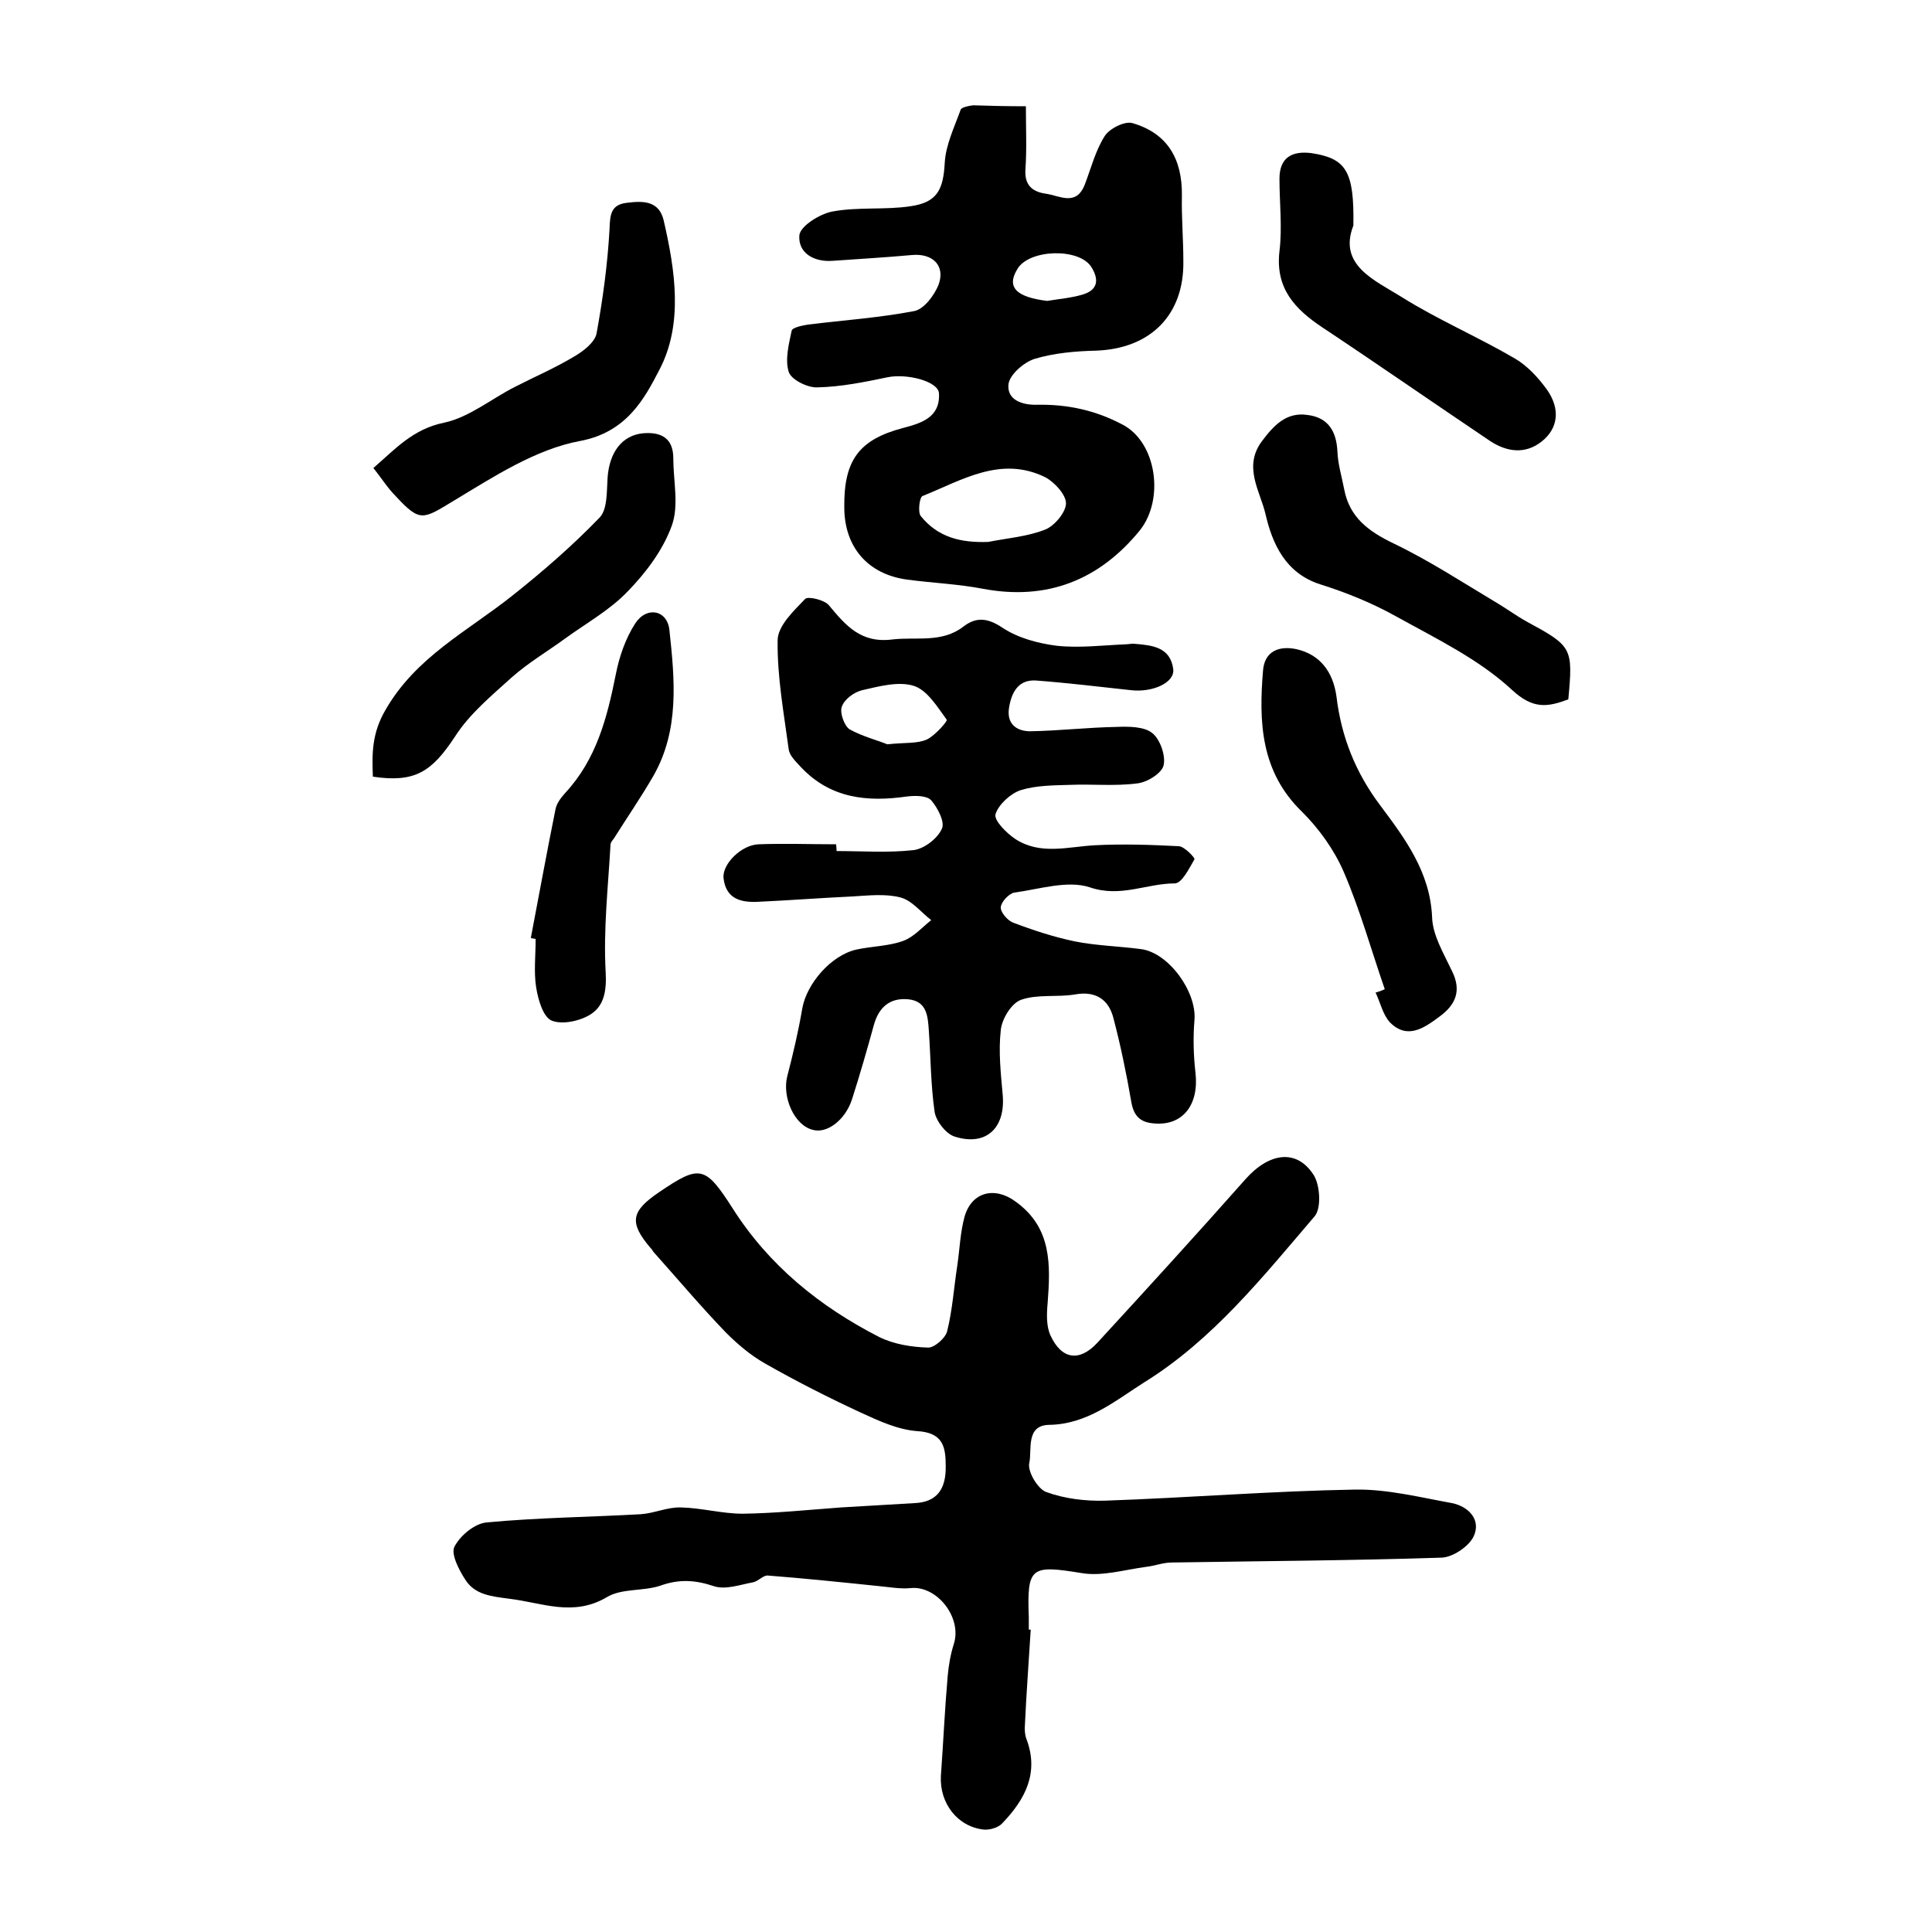
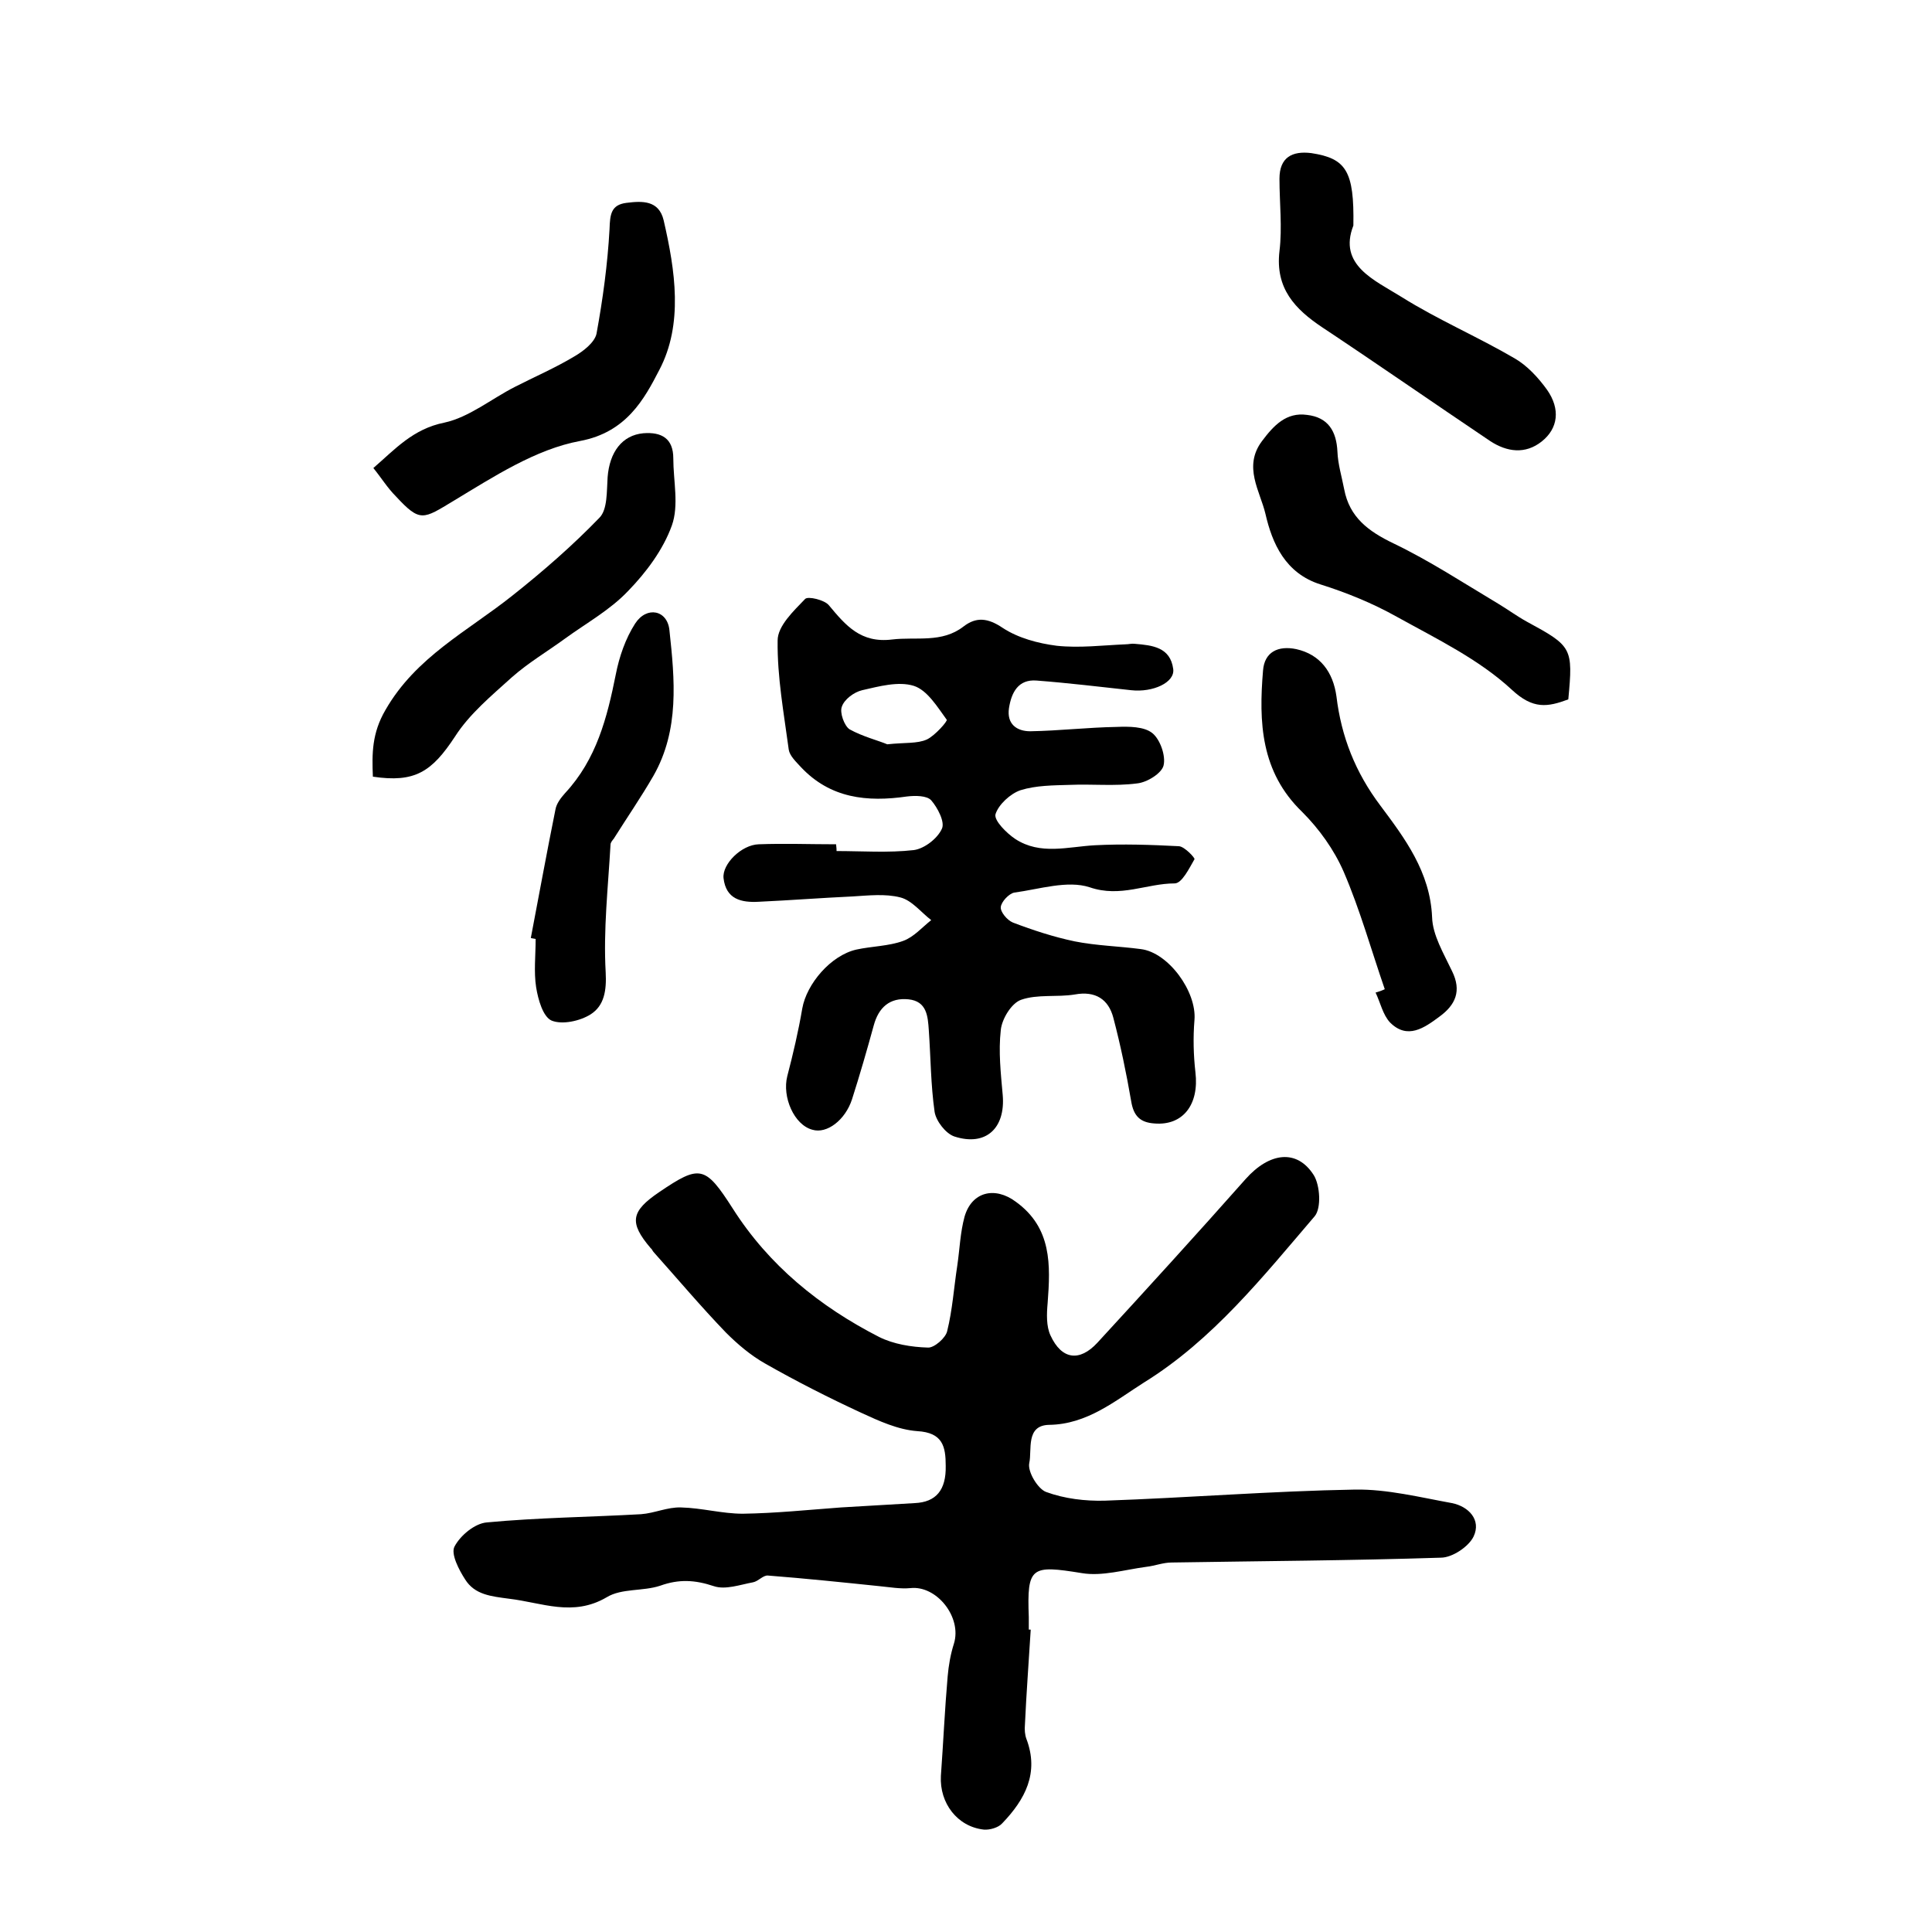
<svg xmlns="http://www.w3.org/2000/svg" version="1.1" id="图层_1" x="0px" y="0px" viewBox="0 0 400 400" style="enable-background:new 0 0 400 400;" xml:space="preserve">
  <style type="text/css">
	.st0{fill:#FFFFFF;}
</style>
  <g>
    <path d="M213.4,337.4c-0.4,6.6-0.9,13.1-1.2,19.7c-0.1,1,0,2.1,0.3,2.9c2.7,7.1-0.3,12.6-5,17.5c-0.8,0.9-2.6,1.4-3.8,1.3   c-5.5-0.6-9.2-5.5-8.9-11.1c0.5-6.9,0.8-13.7,1.4-20.6c0.2-2.3,0.6-4.6,1.3-6.8c1.7-5.5-3.6-12.1-9-11.5c-2.1,0.2-4.3-0.2-6.4-0.4   c-7.7-0.8-15.4-1.6-23.1-2.2c-1-0.1-2,1.2-3.1,1.4c-2.7,0.5-5.7,1.6-8.1,0.8c-3.9-1.3-7.2-1.5-11.1-0.1c-3.6,1.2-8,0.5-11.1,2.4   c-7,4.1-13.4,1.1-20.2,0.3c-3.7-0.5-7.1-0.8-9.1-4c-1.3-2-3-5.3-2.2-6.8c1.2-2.3,4.2-4.8,6.7-5c10.6-1,21.3-1.1,31.9-1.7   c2.8-0.2,5.5-1.5,8.3-1.4c4.3,0.1,8.5,1.3,12.8,1.3c6.8-0.1,13.5-0.8,20.3-1.3c5.1-0.3,10.2-0.6,15.3-0.9c4.4-0.2,6.5-2.7,6.4-7.7   c0-4-0.6-6.9-5.9-7.2c-4-0.3-7.9-2.1-11.6-3.8c-6.7-3.1-13.4-6.5-19.9-10.2c-3-1.7-5.7-4-8.1-6.4c-5.2-5.4-10-11.1-15-16.7   c-0.2-0.2-0.3-0.6-0.6-0.8c-4.5-5.3-4.1-7.6,1.8-11.6c8.4-5.7,9.5-5.5,15.2,3.4c7.5,11.8,18,20.3,30.3,26.6c3,1.5,6.7,2.1,10.1,2.2   c1.3,0.1,3.7-2,4-3.4c1.1-4.4,1.4-9.1,2.1-13.6c0.5-3.4,0.6-6.8,1.5-10.1c1.5-5.2,6.3-6.3,10.6-3.1c7.5,5.4,7.2,13.1,6.6,21   c-0.2,2.2-0.3,4.8,0.6,6.7c2.3,5,6,5.5,9.7,1.5c10.3-11.2,20.6-22.5,30.7-33.9c4.9-5.5,10.6-6.3,14.1-0.8c1.3,2.1,1.6,6.8,0.2,8.5   c-10.7,12.5-21.1,25.6-35.3,34.4c-6,3.8-11.8,8.7-19.7,8.8c-4.9,0.1-3.5,5.2-4.1,7.9c-0.4,1.8,1.8,5.4,3.5,6   c3.8,1.4,8.1,1.9,12.1,1.8c17.3-0.6,34.6-2,51.9-2.3c6.6-0.1,13.4,1.6,20,2.8c3.5,0.7,6.1,3.5,4.5,6.9c-1,2.1-4.4,4.4-6.8,4.4   c-18.6,0.6-37.1,0.7-55.7,1c-1.8,0-3.5,0.7-5.3,0.9c-4.5,0.6-9.1,2-13.3,1.3c-10.5-1.7-11.4-1.4-11,9.1c0,0.8,0,1.7,0,2.5   C212.9,337.4,213.1,337.4,213.4,337.4z" />
    <path d="M173.2,176.2c5.3,0,10.7,0.4,16-0.2c2.2-0.3,4.9-2.4,5.8-4.4c0.7-1.4-0.9-4.4-2.2-5.9c-0.9-1-3.3-1-5-0.8   c-8.3,1.2-15.9,0.4-22-6.1c-1-1.1-2.3-2.3-2.5-3.6c-1-7.5-2.4-15-2.3-22.6c0-3,3.3-6.1,5.7-8.6c0.6-0.6,4,0.2,4.9,1.3   c3.5,4.2,6.6,7.9,13.1,7.1c5-0.6,10.3,0.8,14.8-2.7c2.6-2,5-1.8,8.1,0.3c3.2,2.1,7.3,3.2,11.2,3.7c4.7,0.5,9.5-0.1,14.2-0.3   c0.7,0,1.3-0.2,2-0.1c3.6,0.3,7.3,0.7,7.9,5.2c0.4,2.8-4.2,4.9-8.7,4.4c-6.5-0.7-13-1.5-19.6-2c-3.8-0.3-5.2,2.5-5.7,5.7   c-0.5,3.3,1.6,4.8,4.4,4.8c6-0.1,11.9-0.8,17.9-0.9c2.5-0.1,5.7-0.1,7.4,1.3c1.6,1.3,2.8,4.7,2.3,6.7c-0.4,1.6-3.4,3.5-5.5,3.7   c-4.6,0.6-9.3,0.1-13.9,0.3c-3.4,0.1-7,0.1-10.2,1.1c-2.1,0.7-4.6,3-5.2,5c-0.3,1.3,2.3,3.9,4.1,5.1c5.2,3.4,10.9,1.6,16.5,1.3   c5.8-0.3,11.6-0.1,17.4,0.2c1.2,0.1,3.4,2.5,3.2,2.7c-1.1,1.9-2.6,5-4.1,5c-5.8,0-11.2,3-17.6,0.8c-4.6-1.5-10.4,0.4-15.6,1.1   c-1.1,0.2-2.7,1.9-2.8,3c-0.1,1,1.3,2.7,2.5,3.2c4.2,1.6,8.5,3,12.8,3.9c4.5,0.9,9.2,1,13.7,1.6c5.7,0.7,11.6,8.8,11.1,14.7   c-0.3,3.6-0.2,7.3,0.2,10.8c0.8,6.7-2.6,11.1-8.5,10.6c-2.9-0.2-4.3-1.5-4.8-4.6c-1-5.8-2.2-11.6-3.7-17.3c-1-3.8-3.7-5.6-8-4.8   c-3.7,0.6-7.7-0.1-11.1,1.1c-2,0.7-4,4-4.2,6.3c-0.5,4.4,0,8.9,0.4,13.4c0.6,6.9-3.5,10.7-10,8.6c-1.8-0.6-3.8-3.2-4.1-5.1   c-0.8-5.6-0.8-11.2-1.2-16.9c-0.2-2.9-0.4-6-4.2-6.4c-3.9-0.4-6.2,1.7-7.2,5.4c-1.4,5.1-2.9,10.3-4.5,15.3   c-1.4,4.3-5.2,7.2-8.2,6.3c-3.8-1-6.3-6.8-5.2-11.1c1.2-4.6,2.3-9.3,3.1-14c0.9-5.1,5.9-11,11.2-12.2c3.2-0.7,6.7-0.7,9.7-1.8   c2.2-0.8,3.9-2.8,5.8-4.3c-2.1-1.6-4-4.1-6.4-4.7c-3.1-0.8-6.6-0.4-9.9-0.2c-6.5,0.3-12.9,0.8-19.4,1.1c-3.6,0.2-6.8-0.5-7.3-4.9   c-0.3-2.9,3.7-6.9,7.3-7c5.3-0.2,10.6,0,16,0C173.2,175.6,173.2,175.9,173.2,176.2z M183.7,154.1c3.7-0.4,6.2-0.1,8.2-1   c1.7-0.8,4.4-3.9,4.1-4.1c-1.9-2.6-4-6.1-6.8-7c-3.2-1-7.2,0.1-10.7,0.9c-1.7,0.4-3.7,1.9-4.2,3.4c-0.5,1.2,0.5,4,1.6,4.7   C178.6,152.5,181.8,153.3,183.7,154.1z" />
-     <path d="M212.4,22c0,4.8,0.2,9-0.1,13.1c-0.2,3.2,1.4,4.6,4.2,5c2.9,0.4,6.3,2.7,8.1-1.9c1.3-3.4,2.2-7,4.1-10   c1-1.6,4.2-3.2,5.8-2.7c7.2,2.1,10.3,7.4,10.2,15c-0.1,4.5,0.3,9,0.3,13.5c0.2,11.2-6.8,18.2-18.1,18.6c-4.3,0.1-8.7,0.5-12.7,1.7   c-2.2,0.7-5.1,3.2-5.4,5.2c-0.4,3.4,3,4.4,6,4.3c6.2-0.1,11.9,1.1,17.6,4.1c7.1,3.7,8.7,15.5,3.6,21.9   c-8.4,10.3-19.2,14.6-32.5,12.1c-5.2-1-10.5-1.2-15.7-1.9c-8.1-1.1-13-6.7-13-15c-0.1-9.8,3.1-14,12.2-16.4c3.8-1,7.7-2.2,7.4-7.2   c-0.2-2.5-6.7-4.1-10.6-3.3c-4.8,1-9.7,2-14.6,2.1c-2,0.1-5.4-1.6-5.9-3.2c-0.8-2.5,0-5.7,0.6-8.5c0.1-0.7,2.2-1.1,3.4-1.3   c7.3-0.9,14.7-1.4,22-2.8c2-0.4,4.1-3.2,5-5.4c1.5-4-1.2-6.6-5.5-6.2c-5.4,0.5-10.9,0.8-16.4,1.2c-4,0.3-7.2-1.7-6.9-5.3   c0.2-1.9,4.2-4.4,6.8-4.9c5.3-1,10.9-0.3,16.2-1.1c5.6-0.8,6.8-3.5,7.1-9c0.2-3.7,2-7.4,3.3-11c0.2-0.5,1.7-0.8,2.6-0.9   C204.7,21.9,208,22,212.4,22z M204.6,112.2c4-0.8,8.2-1.1,11.9-2.6c1.9-0.8,4.2-3.6,4.2-5.4c0-1.8-2.4-4.4-4.3-5.4   c-9.2-4.5-17.2,0.6-25.4,3.9c-0.6,0.2-1,3.2-0.4,4.1C194.2,111.3,199,112.4,204.6,112.2z M216.8,62.3c2.4-0.4,4.9-0.6,7.3-1.3   c3.4-1,3.4-3.3,1.8-5.8c-2.6-3.9-12.7-3.6-15.2,0.4C208.3,59.4,210.3,61.5,216.8,62.3z" />
    <path d="M77.3,96.9c4.5-3.9,8.2-8.1,14.7-9.4c5.1-1.1,9.7-4.9,14.6-7.4c4.1-2.1,8.3-3.9,12.3-6.3c1.9-1.1,4.2-2.9,4.6-4.7   c1.3-7.1,2.3-14.4,2.7-21.7c0.1-3,0.3-5,3.5-5.4c3.2-0.4,6.7-0.6,7.7,3.6c2.4,10.4,4.1,21.5-0.9,31c-3.1,6-6.8,12.9-16.4,14.7   c-9.2,1.7-17.9,7.4-26.2,12.4c-6.3,3.8-6.9,4.5-11.9-0.9C80.2,101,79,99,77.3,96.9z" />
    <path d="M77.2,160.8c-0.2-4.8-0.2-9,2.6-13.8c6.3-11,17-16.3,26.3-23.7c6.3-5,12.4-10.3,18-16.1c1.7-1.7,1.5-5.5,1.7-8.4   c0.4-5.2,3-8.7,7.4-9.1c3.8-0.3,6.2,1.1,6.2,5.2c0,4.7,1.2,9.7-0.3,13.9c-1.8,5-5.3,9.7-9.1,13.6c-3.7,3.9-8.6,6.6-13,9.8   c-3.7,2.7-7.6,5-11,8c-4.2,3.8-8.8,7.6-11.8,12.3C89.4,159.8,85.9,162.1,77.2,160.8z" />
    <path d="M324.7,144.8c-4.3,1.6-7.3,2.1-11.7-2c-6.8-6.3-15.5-10.5-23.8-15.1c-5-2.8-10.4-5-15.8-6.7c-7.3-2.3-10-8.5-11.4-14.6   c-1.1-4.7-4.7-9.8-0.7-15.1c2.4-3.2,5-6,9.3-5.4c4.4,0.5,6.1,3.4,6.3,7.6c0.1,2.6,0.9,5.2,1.4,7.8c1.1,5.8,5,8.7,10.2,11.2   c7.5,3.6,14.5,8.2,21.7,12.5c2,1.2,3.9,2.6,5.9,3.7C325.5,133.8,325.7,134.1,324.7,144.8z" />
    <path d="M280.2,46.7c-3.2,8.2,4.4,11.3,10,14.8c7.5,4.7,15.7,8.2,23.4,12.7c2.6,1.5,4.9,4,6.7,6.5c2.8,4,2.3,8-1.1,10.7   c-3.4,2.7-7.2,2.2-10.7-0.1c-11.6-7.8-23.1-15.8-34.7-23.5c-5.7-3.8-9.8-8.1-8.9-15.8c0.6-4.9,0-10,0-15c0-4.4,2.6-5.8,6.6-5.3   C278.7,32.8,280.4,35.4,280.2,46.7z" />
    <path d="M286.7,204.8c-2.8-8.1-5.1-16.4-8.5-24.3c-2-4.6-5.1-8.9-8.6-12.4c-8.6-8.3-9-18.6-8.1-29.3c0.3-3.8,3.1-5.2,6.9-4.4   c4.9,1.1,7.6,4.7,8.3,9.8c1,8.3,3.9,15.7,9.1,22.6c5,6.7,10.3,13.7,10.7,23.1c0.1,3.7,2.4,7.5,4.1,11.1c2.1,4.2,0.7,7.1-2.6,9.5   c-3.1,2.3-6.6,4.8-10.2,1.2c-1.5-1.6-2-4.1-3-6.2C285.5,205.3,286.1,205.1,286.7,204.8z" />
    <path d="M109.9,194.2c1.7-8.9,3.3-17.7,5.1-26.6c0.2-1.2,1.1-2.4,2-3.4c6.5-7,8.7-15.6,10.5-24.6c0.7-3.6,2-7.4,4-10.5   c2.4-3.7,6.7-2.8,7.1,1.4c1.1,10.2,2.1,20.6-3.3,30.1c-2.6,4.5-5.5,8.7-8.2,13c-0.3,0.4-0.7,0.8-0.7,1.3c-0.5,8.8-1.5,17.6-1,26.4   c0.2,3.8-0.3,6.9-3.1,8.7c-2.2,1.4-5.9,2.2-8.1,1.3c-1.8-0.8-2.8-4.4-3.2-6.9c-0.5-3.2-0.1-6.6-0.1-10   C110.5,194.3,110.2,194.3,109.9,194.2z" />
  </g>
</svg>